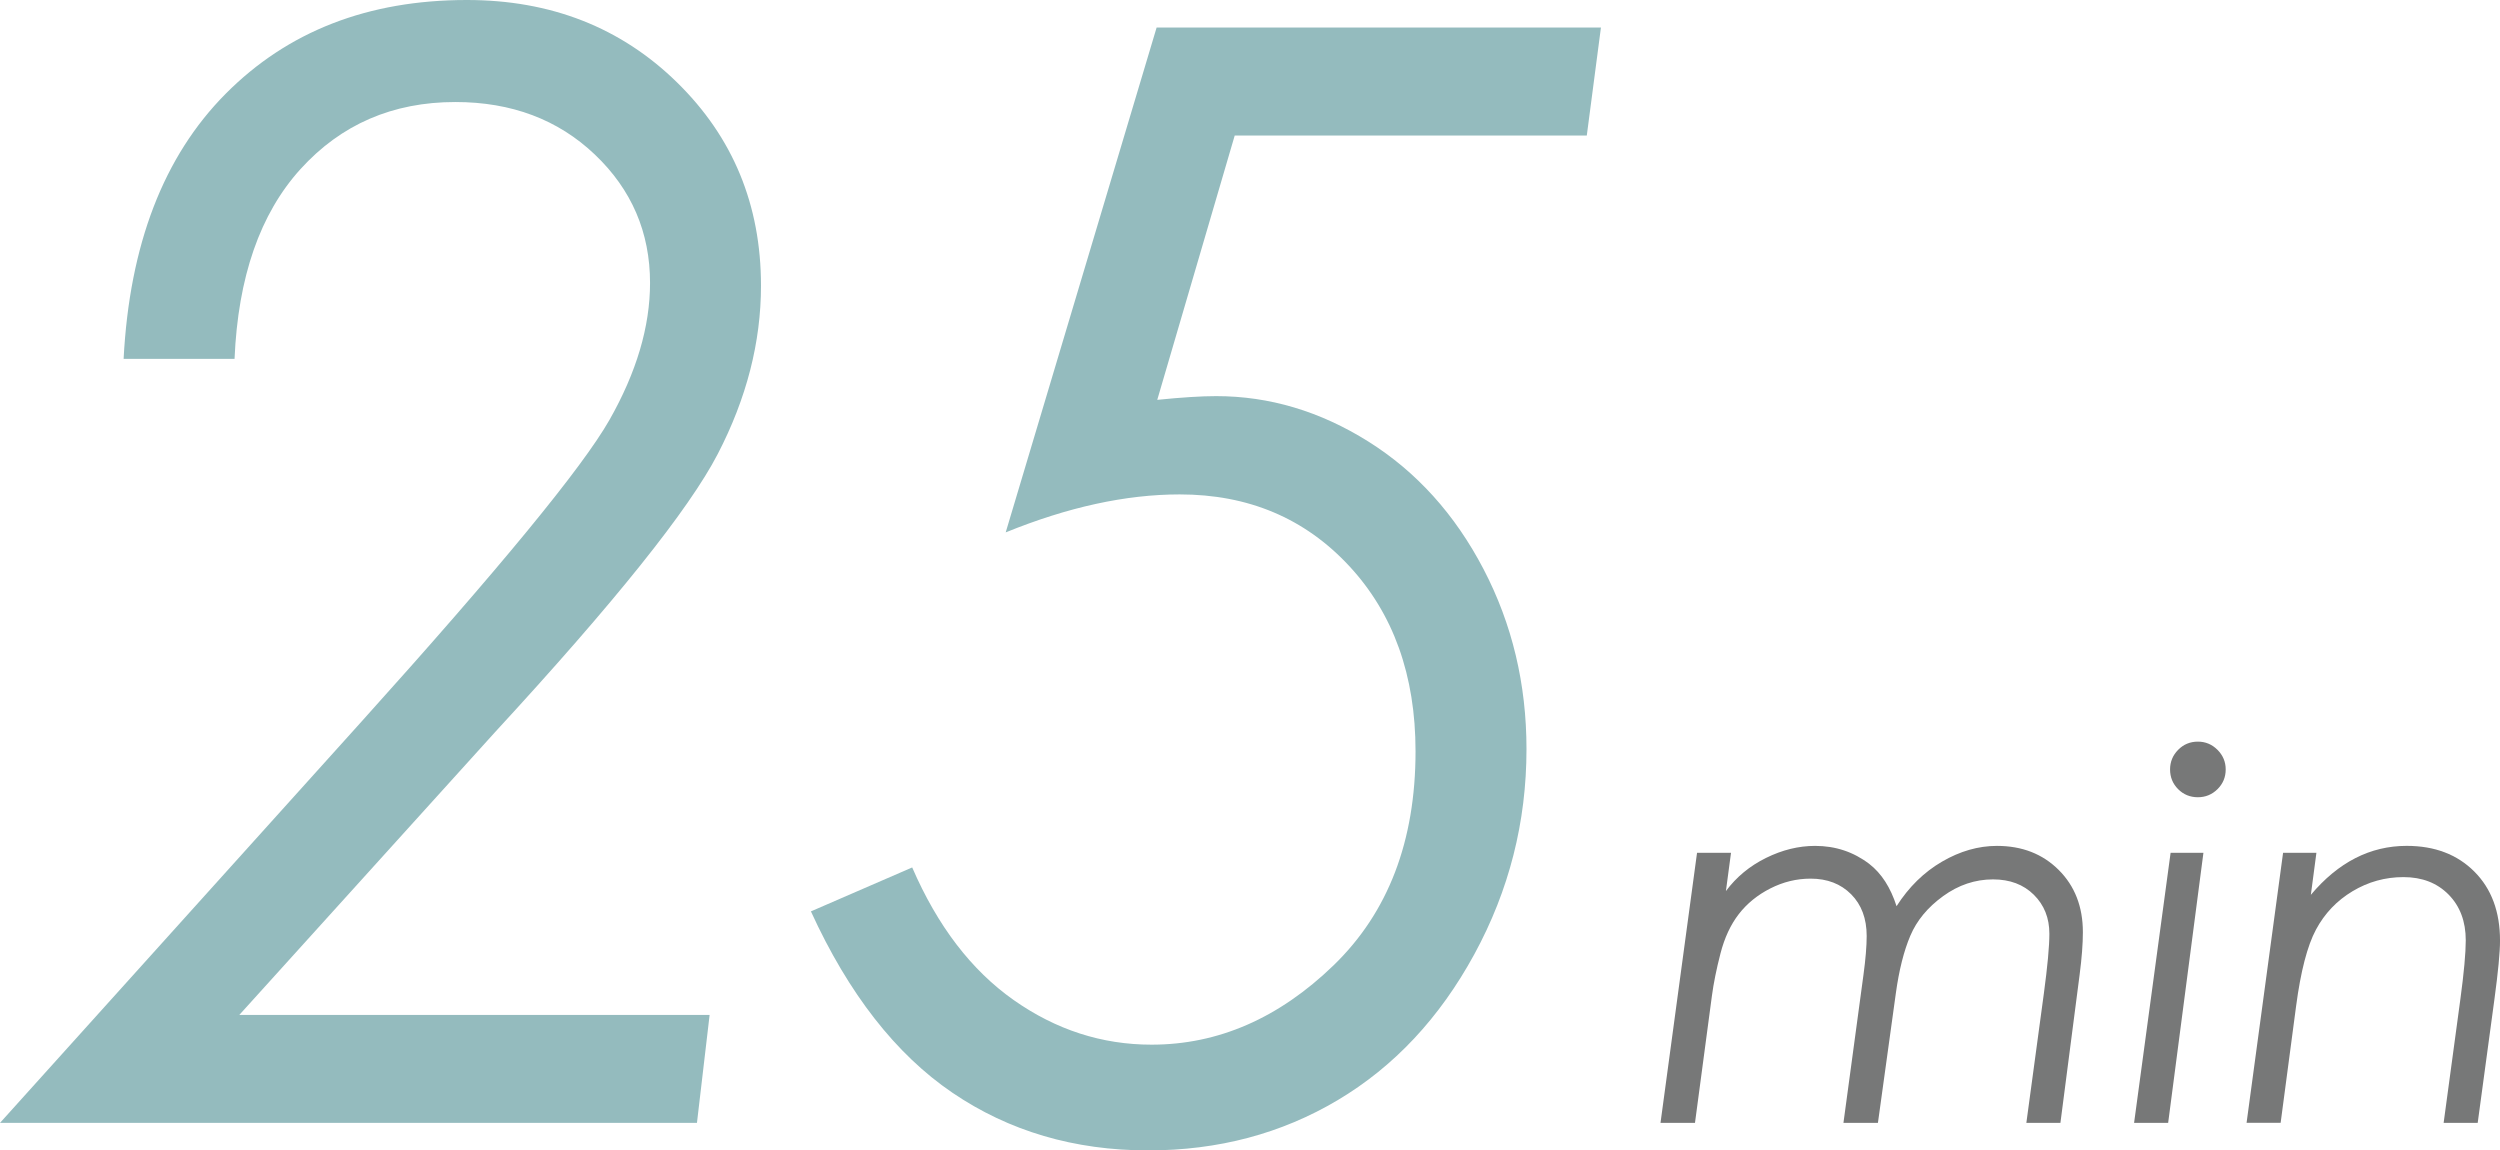
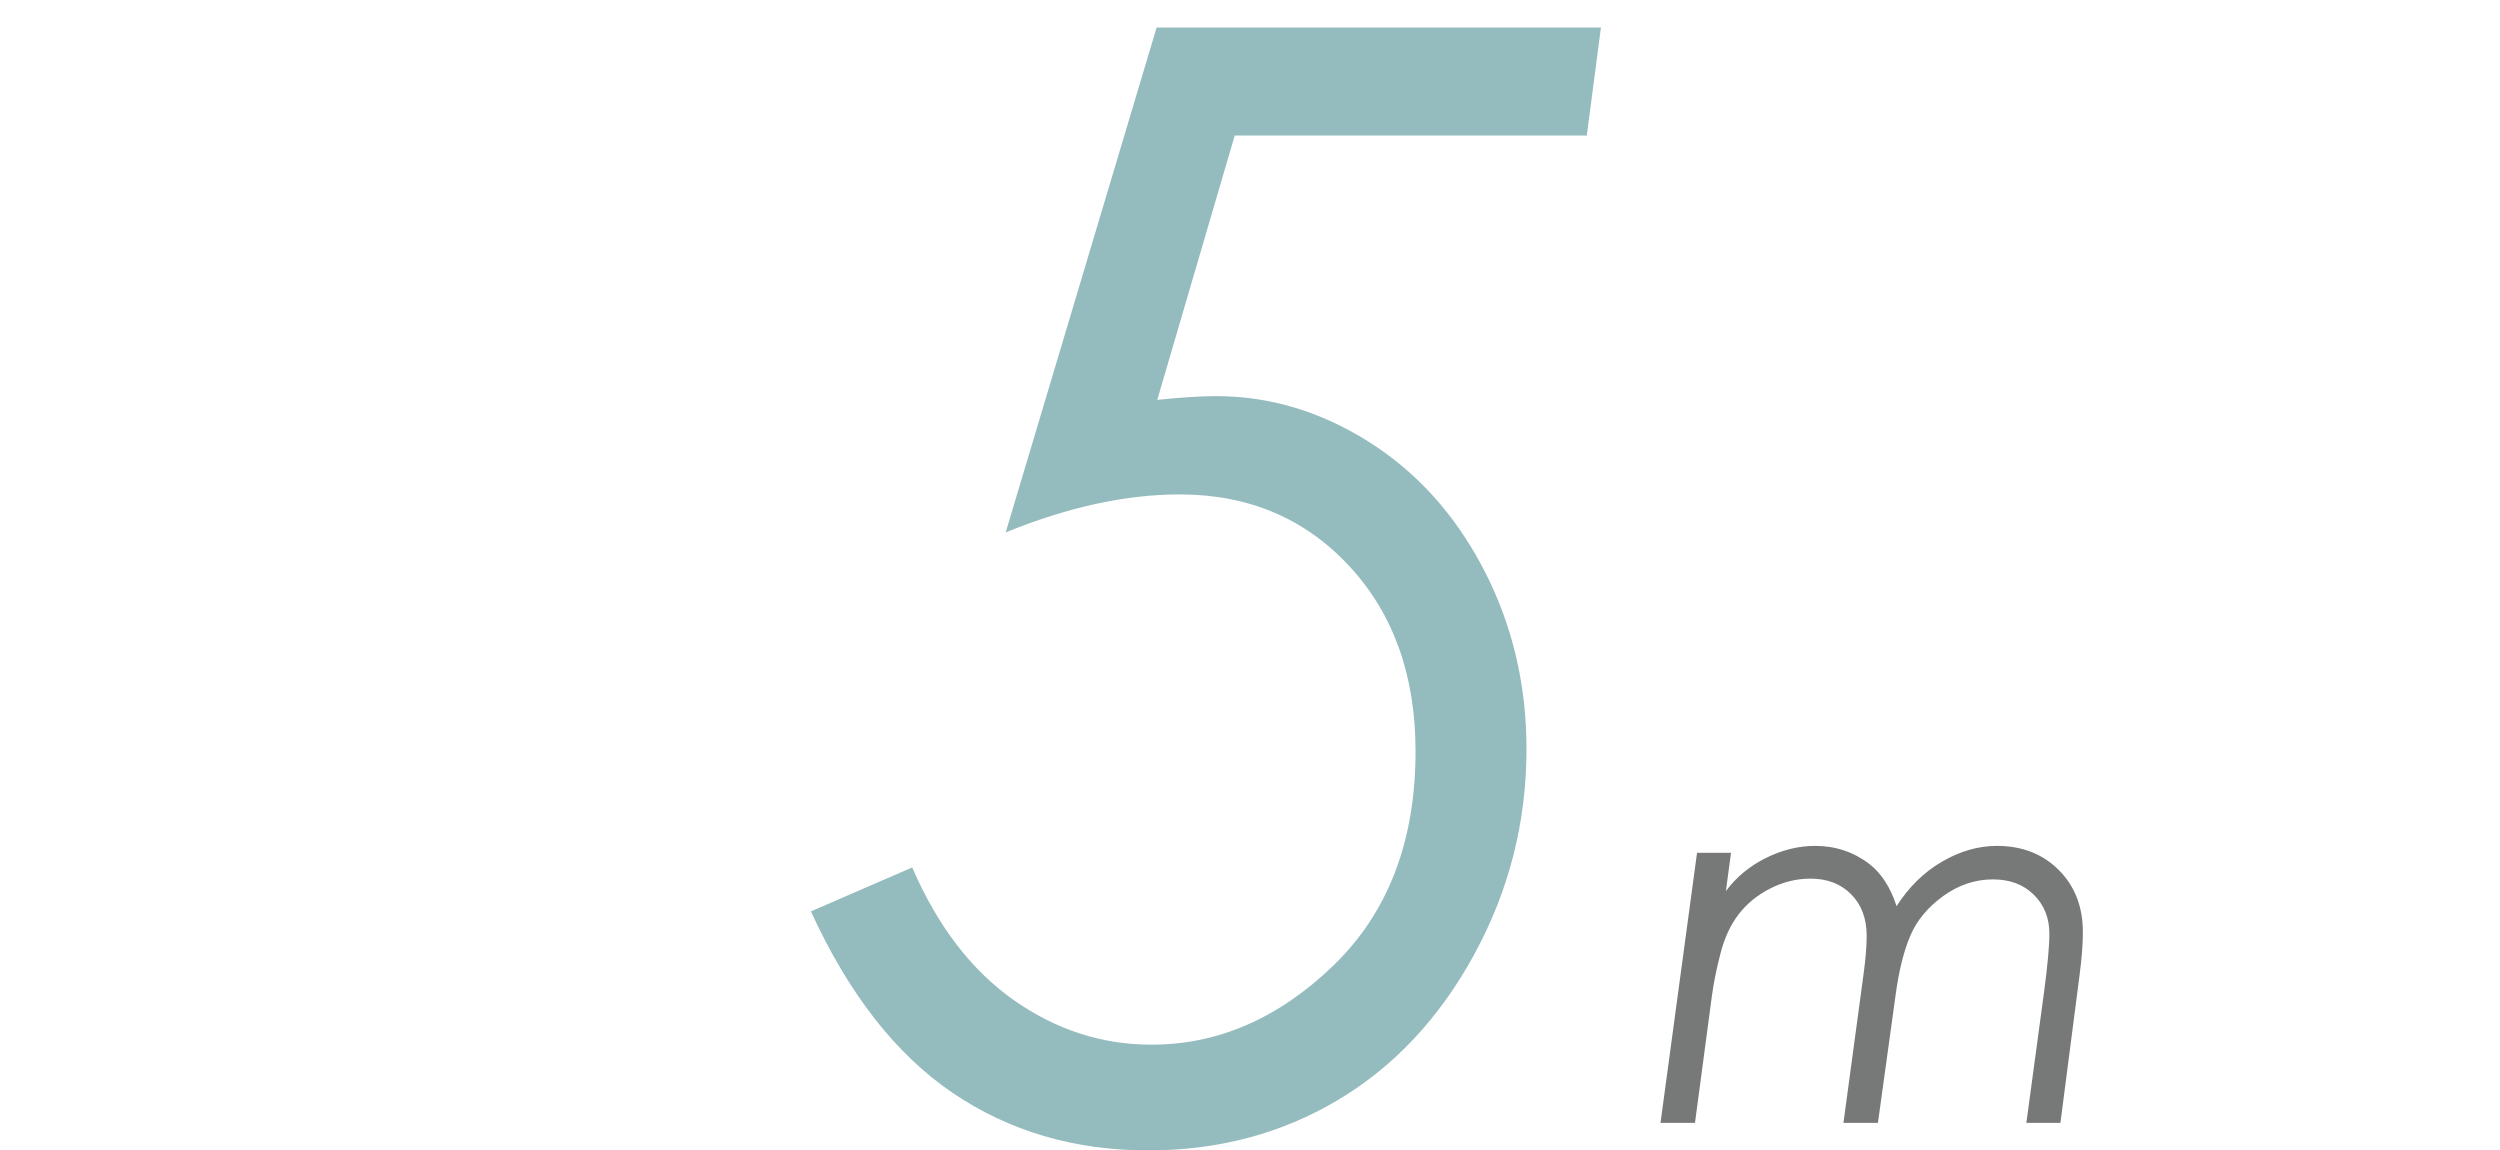
<svg xmlns="http://www.w3.org/2000/svg" id="_レイヤー_2" viewBox="0 0 132.899 61.156">
  <defs>
    <style>.cls-1{fill:#94bbbe;}.cls-2{fill:#777878;}</style>
  </defs>
  <g id="_レイヤー_1-2">
-     <path class="cls-1" d="m12.469,19.079h-5.898c.316-6.069,2.124-10.767,5.423-14.092C15.292,1.663,19.566,0,24.818,0c4.459,0,8.181,1.457,11.162,4.37,2.982,2.914,4.474,6.52,4.474,10.817,0,3.006-.766,5.987-2.296,8.942-1.531,2.956-5.482,7.891-11.854,14.805l-13.582,15.019h25.001l-.673,5.739H0l19.22-21.335c7.344-8.154,11.736-13.498,13.177-16.031,1.439-2.533,2.159-4.961,2.159-7.283,0-2.692-.979-4.968-2.935-6.828-1.956-1.861-4.428-2.791-7.415-2.791-3.331,0-6.073,1.188-8.229,3.562-2.154,2.375-3.324,5.74-3.509,10.094Z" />
    <path class="cls-1" d="m61.485,1.465h23.62l-.752,5.739h-18.716l-4.118,14.052c1.295-.132,2.339-.198,3.133-.198,2.828,0,5.524.805,8.088,2.414,2.564,1.61,4.606,3.873,6.127,6.789,1.52,2.916,2.28,6.103,2.28,9.559,0,3.879-.925,7.515-2.771,10.905-1.847,3.391-4.269,5.977-7.264,7.758s-6.353,2.672-10.073,2.672c-3.933,0-7.402-1.023-10.411-3.067-3.008-2.045-5.516-5.258-7.521-9.639l5.384-2.336c1.348,3.114,3.145,5.463,5.391,7.046,2.247,1.583,4.691,2.375,7.334,2.375,3.541,0,6.766-1.405,9.673-4.215,2.906-2.811,4.36-6.604,4.36-11.38,0-4.037-1.178-7.323-3.532-9.856-2.355-2.533-5.357-3.8-9.008-3.8-2.857,0-5.94.673-9.247,2.019L61.485,1.465Z" />
    <path class="cls-2" d="m90.214,45.336h1.806l-.271,2.033c.556-.748,1.267-1.335,2.132-1.762s1.734-.64,2.608-.64c1.086,0,2.049.321,2.887.963.645.501,1.126,1.249,1.444,2.243.652-1.021,1.458-1.81,2.416-2.368s1.932-.838,2.92-.838c1.333,0,2.428.426,3.284,1.279.856.853,1.285,1.956,1.285,3.309,0,.615-.058,1.368-.173,2.259l-1.021,7.878h-1.811l.932-6.887c.194-1.443.292-2.499.292-3.167,0-.836-.274-1.526-.825-2.072-.55-.545-1.273-.818-2.171-.818-.95,0-1.835.297-2.653.89-.818.593-1.399,1.294-1.742,2.103-.344.809-.601,1.83-.771,3.064l-.952,6.887h-1.833l1.065-7.875c.113-.836.17-1.523.17-2.06,0-.924-.275-1.663-.825-2.217s-1.269-.832-2.155-.832c-.745,0-1.459.174-2.142.521s-1.242.803-1.677,1.365c-.435.563-.759,1.26-.973,2.091s-.366,1.582-.455,2.25l-.9,6.755h-1.833l1.942-14.355Z" />
-     <path class="cls-2" d="m115.389,45.336h1.744l-1.875,14.355h-1.811l1.941-14.355Zm1.45-5.911c.404,0,.752.146,1.042.436s.436.638.436,1.042c0,.414-.146.763-.436,1.049-.29.286-.638.429-1.042.429-.414,0-.764-.143-1.05-.429-.285-.286-.429-.635-.429-1.049,0-.405.144-.752.429-1.042.286-.29.636-.436,1.05-.436Z" />
-     <path class="cls-2" d="m121.368,45.336h1.771l-.295,2.233c1.459-1.735,3.157-2.603,5.094-2.603,1.486,0,2.685.455,3.595,1.365.911.91,1.367,2.134,1.367,3.673,0,.616-.099,1.649-.295,3.102l-.891,6.584h-1.811l.891-6.583c.19-1.408.285-2.447.285-3.118,0-1.006-.305-1.817-.914-2.435s-1.409-.927-2.398-.927c-.972,0-1.874.251-2.709.752s-1.481,1.181-1.941,2.039c-.459.857-.812,2.213-1.057,4.068l-.822,6.203h-1.811l1.941-14.355Z" />
  </g>
</svg>